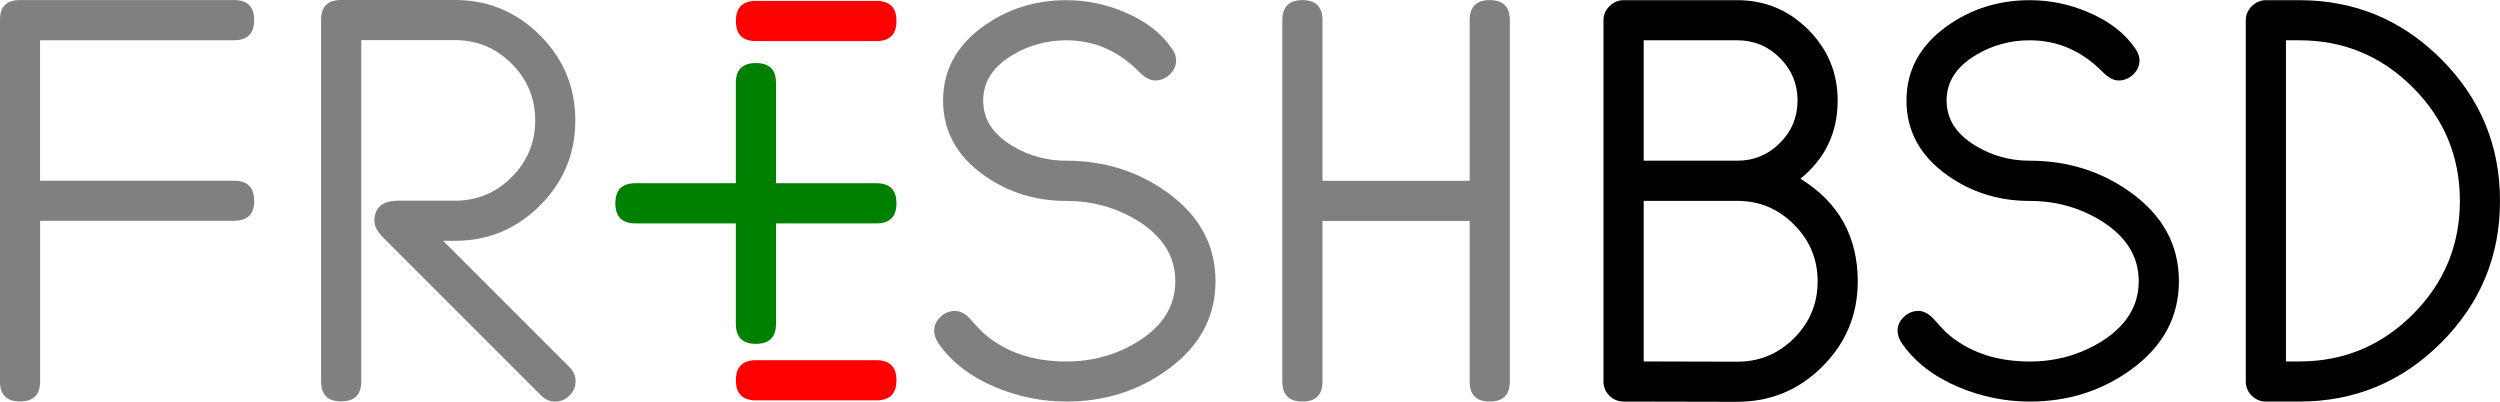
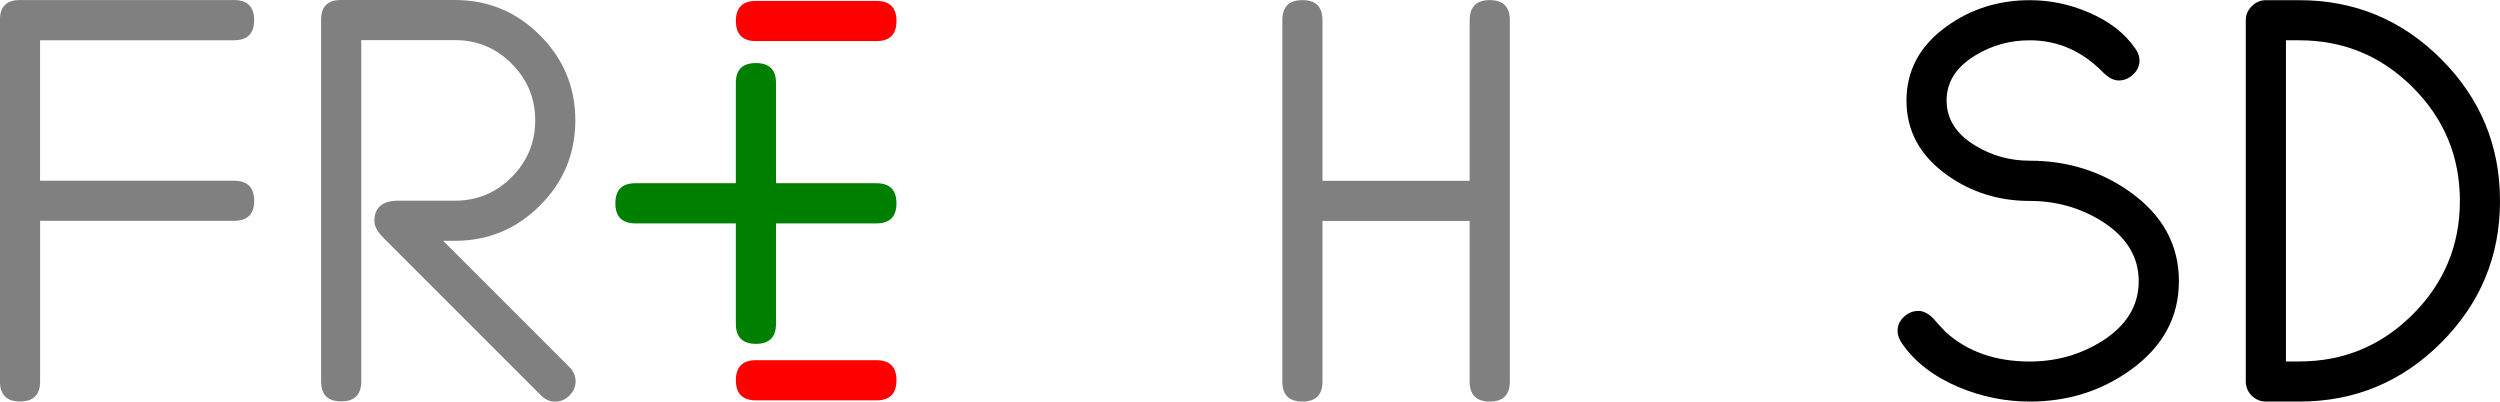
<svg xmlns="http://www.w3.org/2000/svg" width="41.195mm" height="6.622mm" version="1.1" viewBox="0 0 41.195 6.622">
  <g transform="translate(-19.574 -55.733)" stroke-width=".265">
    <g fill="#808080" aria-label="FR">
      <path d="m23.763 59.04q0 0.331-0.331 0.331h-3.197v2.646q0 0.331-0.331 0.331t-0.331-0.331v-5.957q0-0.326 0.326-0.326h3.532q0.331 0 0.331 0.331t-0.331 0.331h-3.197v2.315h3.197q0.331 0 0.331 0.331z" />
      <path d="m29.059 62.012q0 0.137-0.101 0.238t-0.238 0.101q-0.128 0-0.229-0.101l-2.602-2.602q-0.146-0.146-0.146-0.273 0-0.335 0.397-0.335h0.93q0.547 0 0.935-0.388t0.388-0.935-0.388-0.935q-0.388-0.388-0.935-0.388h-1.543v5.622q0 0.331-0.331 0.331t-0.331-0.331v-5.957q0-0.326 0.326-0.326h1.879q0.82 0 1.402 0.582 0.582 0.582 0.582 1.402t-0.582 1.402q-0.582 0.582-1.402 0.582h-0.194l2.081 2.081q0.101 0.101 0.101 0.229z" />
    </g>
    <g aria-label="SHBSD">
-       <path d="m39.603 60.366q0 0.895-0.803 1.468-0.723 0.516-1.654 0.516-0.604 0-1.173-0.238-0.622-0.265-0.935-0.723-0.071-0.106-0.071-0.203 0-0.132 0.101-0.229 0.106-0.101 0.243-0.101 0.128 0 0.256 0.137 0.062 0.075 0.194 0.212 0.538 0.485 1.385 0.485 0.648 0 1.182-0.331 0.613-0.384 0.613-0.992t-0.613-0.992q-0.534-0.331-1.182-0.331-0.772 0-1.371-0.432-0.661-0.476-0.661-1.222t0.661-1.222q0.6-0.432 1.371-0.432 0.498 0 0.961 0.198 0.512 0.216 0.772 0.591 0.075 0.101 0.075 0.203 0 0.132-0.106 0.234-0.106 0.097-0.238 0.097-0.123 0-0.26-0.137-0.516-0.525-1.204-0.525-0.489 0-0.895 0.247-0.476 0.287-0.476 0.745 0 0.459 0.476 0.745 0.406 0.247 0.895 0.247 0.93 0 1.654 0.516 0.803 0.573 0.803 1.468z" fill="#808080" />
      <path d="m44.453 62.019q0 0.331-0.331 0.331-0.331 0-0.331-0.331v-2.646h-2.425v2.646q0 0.331-0.331 0.331t-0.331-0.331v-5.953q0-0.331 0.331-0.331t0.331 0.331v2.646h2.425v-2.646q0-0.331 0.331-0.331 0.331 0 0.331 0.331z" fill="#808080" />
      <g stroke-width=".265">
-         <path d="m50.186 60.37q0 0.82-0.582 1.402-0.582 0.582-1.407 0.582l-1.87-0.004q-0.132 0-0.234-0.097-0.097-0.101-0.097-0.234v-5.953q0-0.132 0.097-0.229 0.101-0.101 0.234-0.101h1.874q0.683 0 1.169 0.485 0.485 0.485 0.485 1.169 0 0.789-0.613 1.288 0.944 0.582 0.944 1.693zm-0.992-2.981q0-0.41-0.291-0.701-0.291-0.291-0.701-0.291h-1.543v1.984h1.543q0.41 0 0.701-0.291 0.291-0.291 0.291-0.701zm0.331 2.981q0-0.547-0.388-0.935-0.388-0.392-0.935-0.392h-1.543v2.646l1.543 0.004q0.547 0 0.935-0.388 0.388-0.388 0.388-0.935z" />
        <path d="m55.478 60.366q0 0.895-0.803 1.468-0.723 0.516-1.654 0.516-0.604 0-1.173-0.238-0.622-0.265-0.935-0.723-0.071-0.106-0.071-0.203 0-0.132 0.101-0.229 0.106-0.101 0.243-0.101 0.128 0 0.256 0.137 0.062 0.075 0.194 0.212 0.538 0.485 1.385 0.485 0.648 0 1.182-0.331 0.613-0.384 0.613-0.992t-0.613-0.992q-0.534-0.331-1.182-0.331-0.772 0-1.371-0.432-0.661-0.476-0.661-1.222t0.661-1.222q0.6-0.432 1.371-0.432 0.498 0 0.961 0.198 0.512 0.216 0.772 0.591 0.075 0.101 0.075 0.203 0 0.132-0.106 0.234-0.106 0.097-0.238 0.097-0.123 0-0.26-0.137-0.516-0.525-1.204-0.525-0.489 0-0.895 0.247-0.476 0.287-0.476 0.745 0 0.459 0.476 0.745 0.406 0.247 0.895 0.247 0.93 0 1.654 0.516 0.803 0.573 0.803 1.468z" />
        <path d="m60.769 59.043q0 1.367-0.97 2.337t-2.337 0.97h-0.551q-0.132 0-0.234-0.097-0.097-0.101-0.097-0.234v-5.953q0-0.132 0.097-0.229 0.101-0.101 0.234-0.101h0.551q1.367 0 2.337 0.97 0.97 0.97 0.97 2.337zm-0.661 0q0-1.094-0.776-1.87-0.776-0.776-1.87-0.776h-0.22v5.292h0.22q1.094 0 1.87-0.776t0.776-1.87z" />
      </g>
    </g>
    <g aria-label="+">
      <path d="m34.346 59.083q0 0.331-0.331 0.331h-1.654v1.654q0 0.331-0.331 0.331t-0.331-0.331v-1.654h-1.654q-0.331 0-0.331-0.331t0.331-0.331h1.654v-1.654q0-0.326 0.331-0.326t0.331 0.326v1.654h1.654q0.331 0 0.331 0.331z" fill="#008000" stroke-width=".265" />
    </g>
    <g fill="#f00" aria-label="-">
      <path d="m34.346 56.079q0 0.331-0.331 0.331h-1.984q-0.331 0-0.331-0.331t0.331-0.331h1.984q0.331 0 0.331 0.331z" />
      <path d="m34.346 61.999q0 0.331-0.331 0.331h-1.984q-0.331 0-0.331-0.331t0.331-0.331h1.984q0.331 0 0.331 0.331z" />
    </g>
  </g>
</svg>